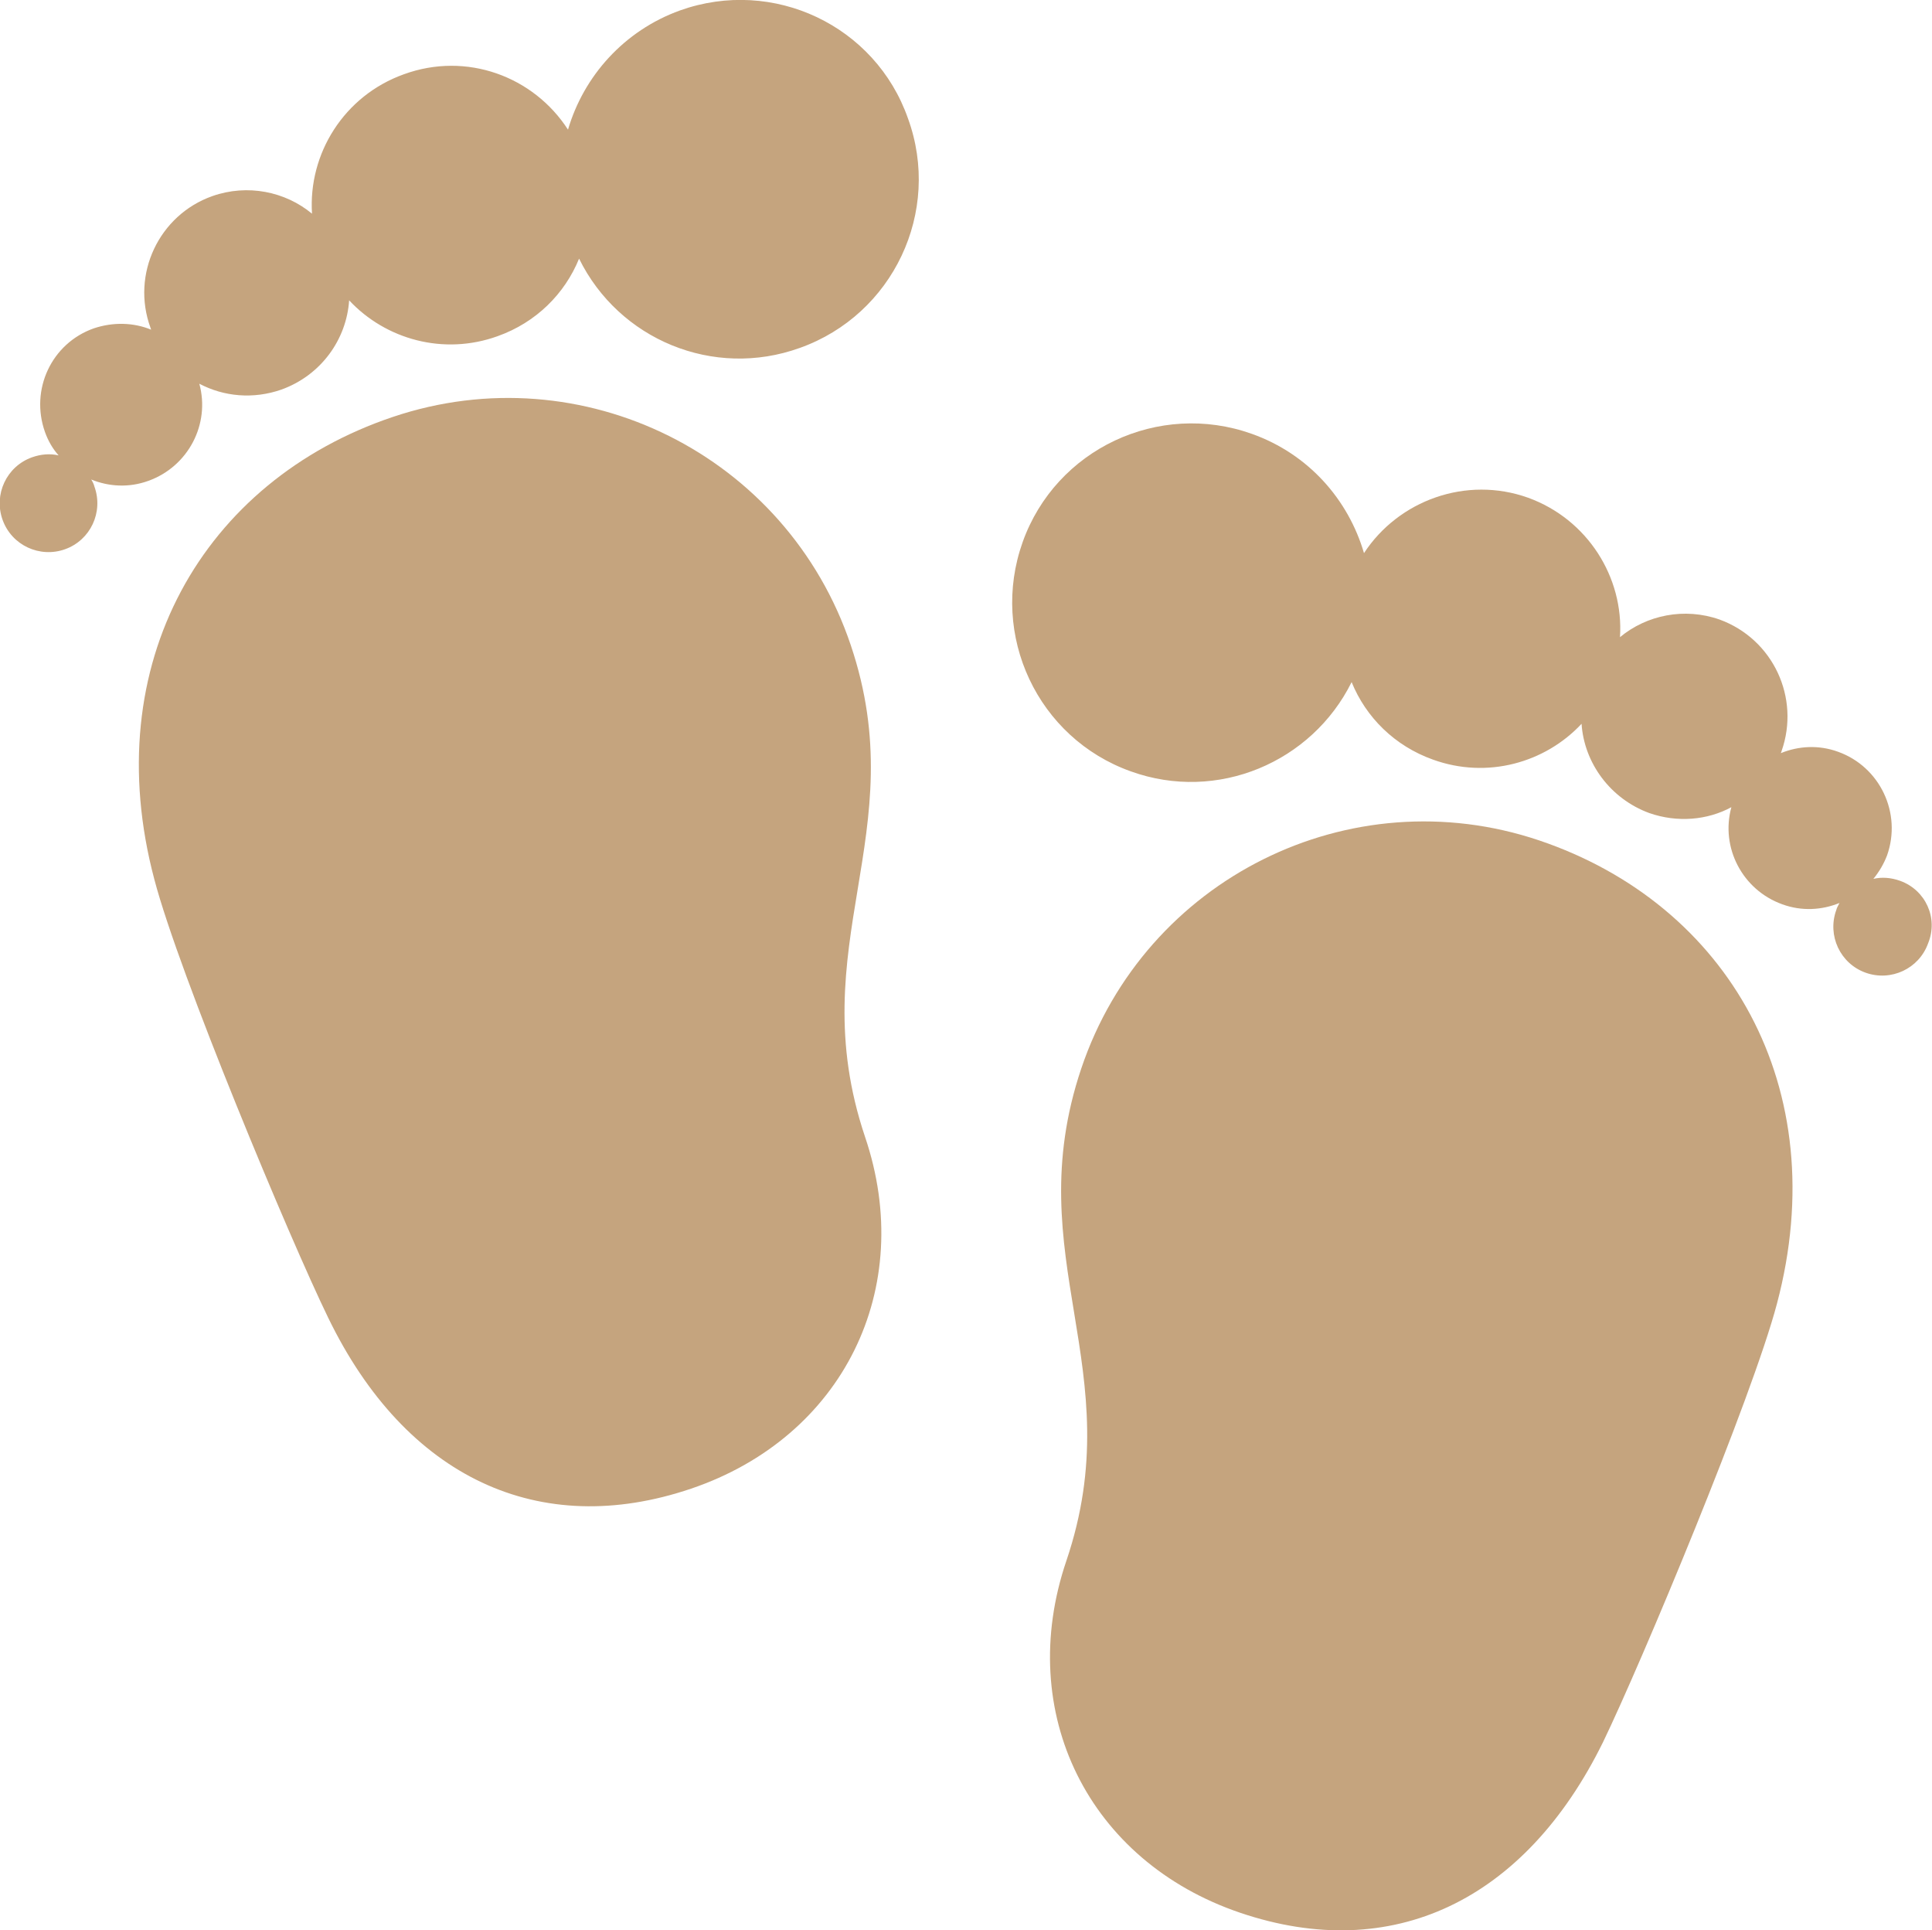
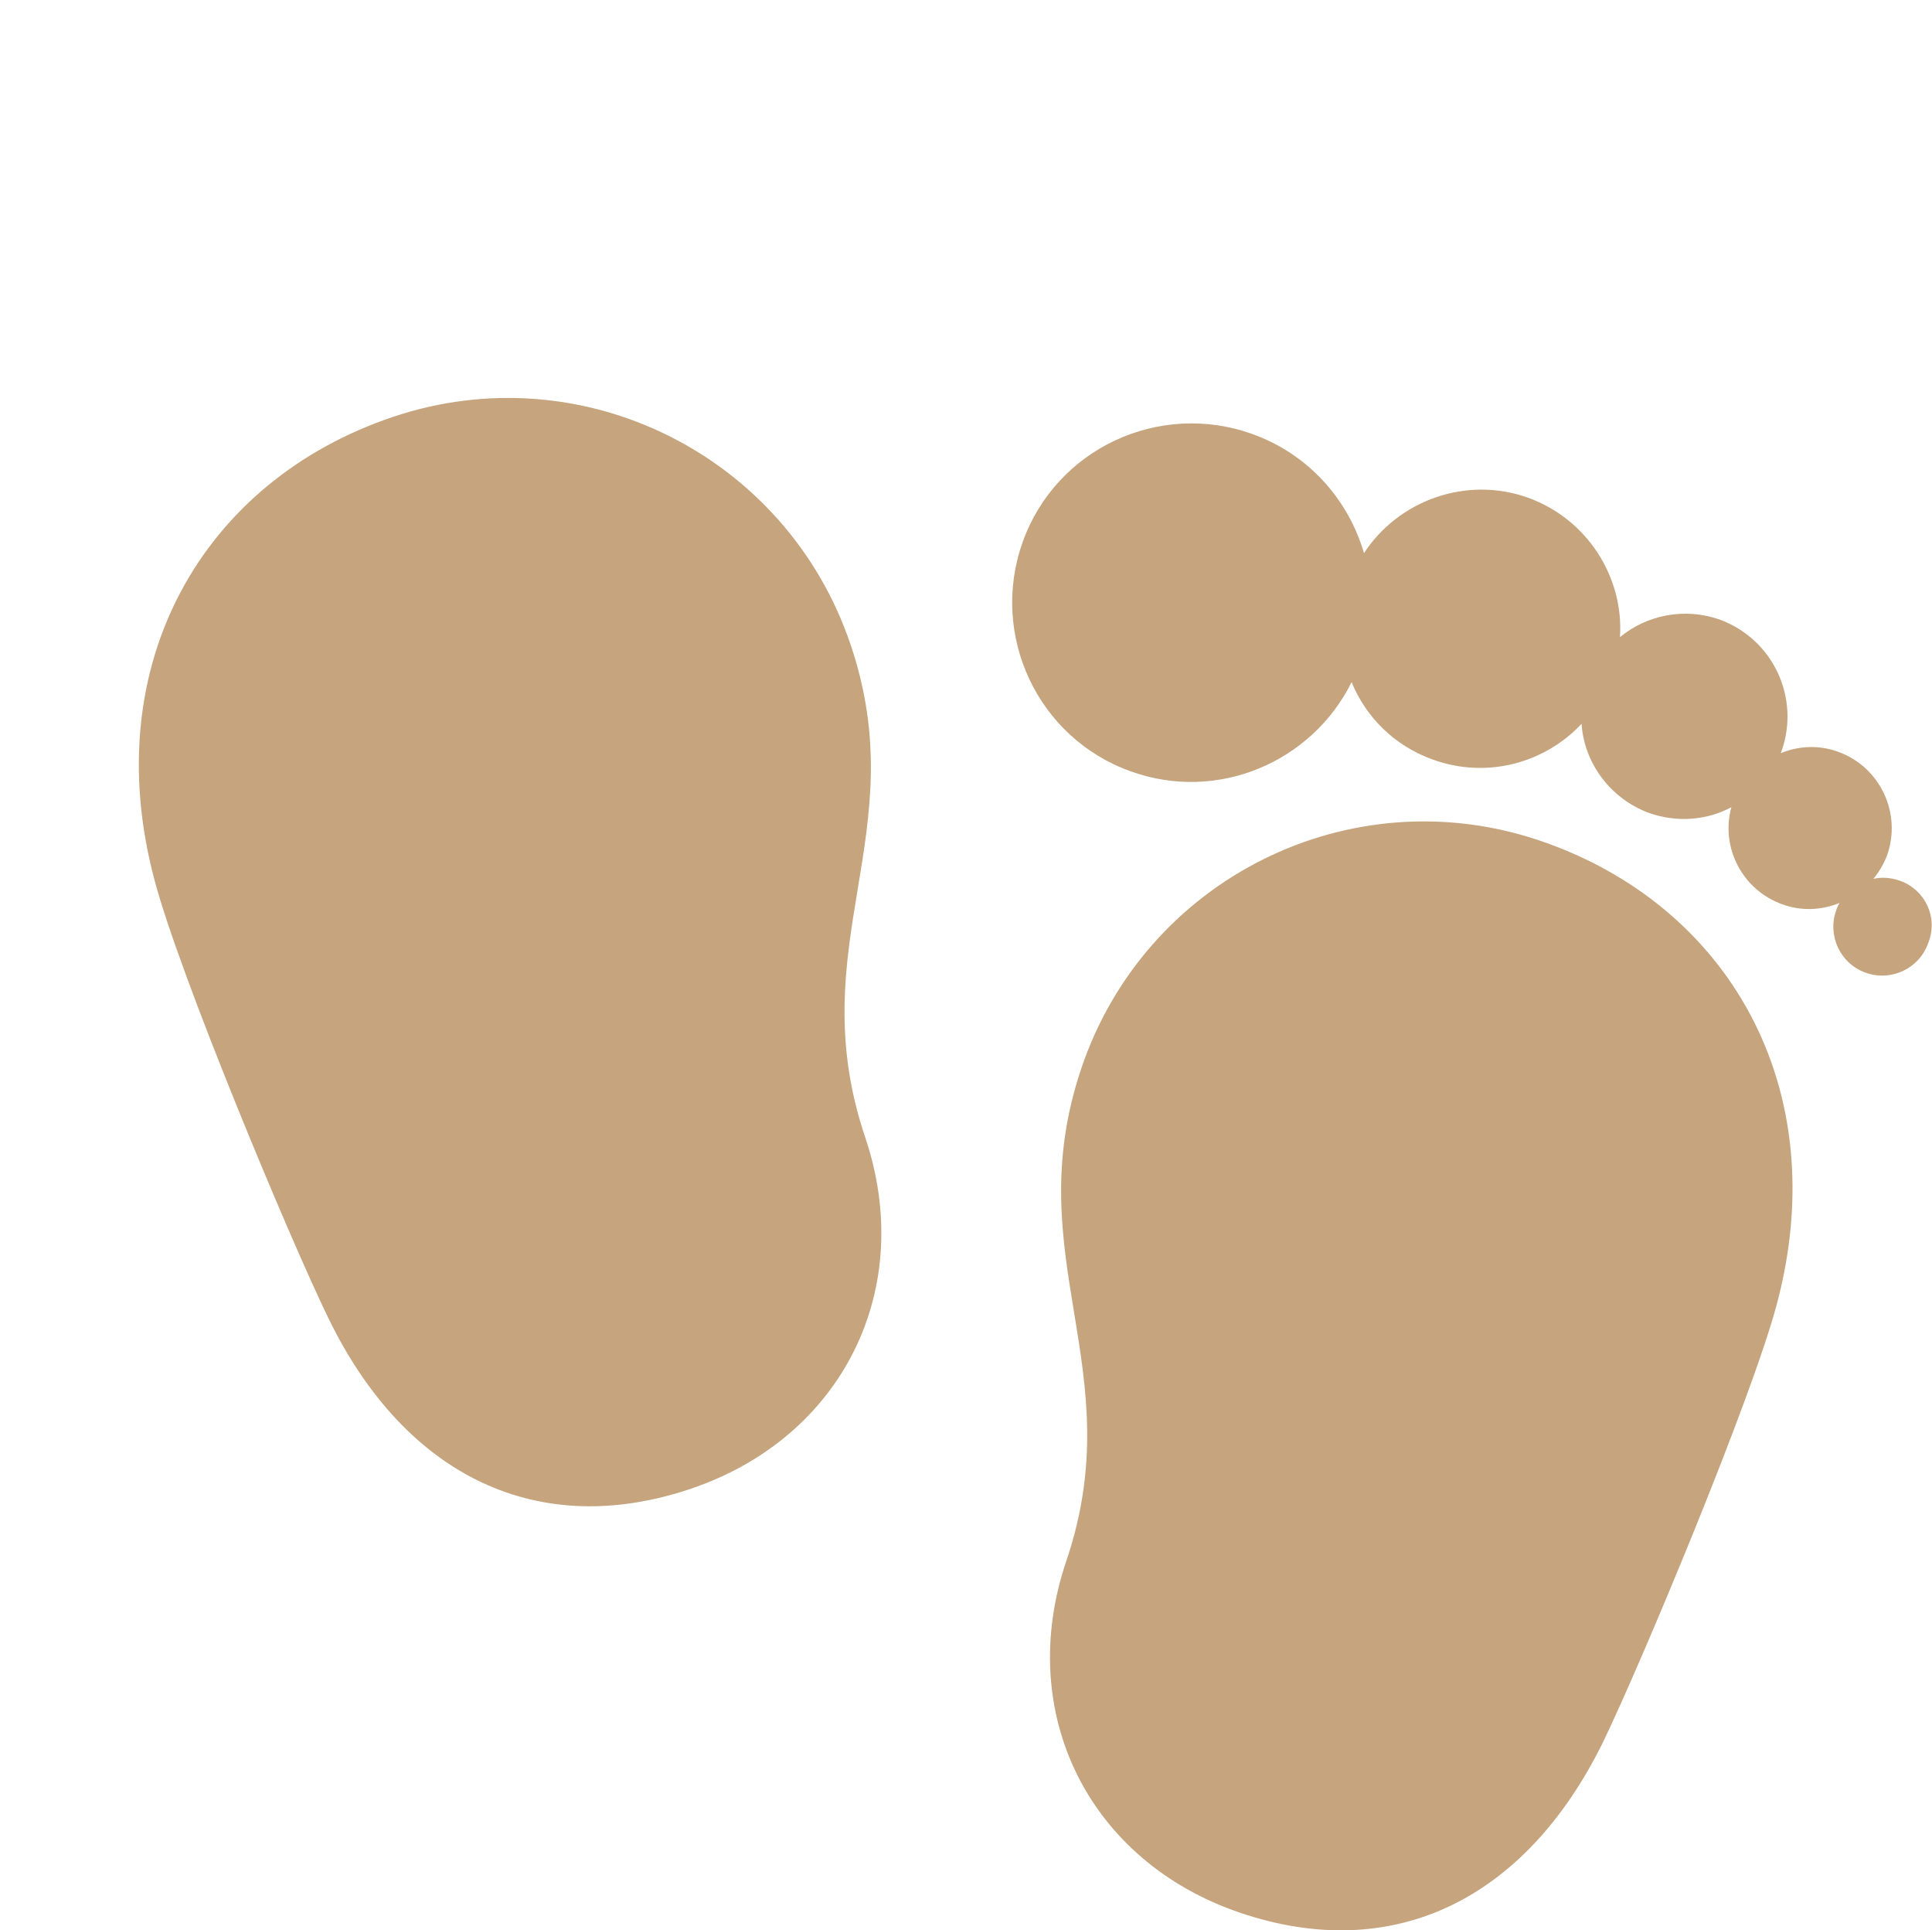
<svg xmlns="http://www.w3.org/2000/svg" version="1.1" id="Capa_1" x="0px" y="0px" viewBox="-297.9 545.1 296.6 296.3" style="enable-background:new -297.9 545.1 296.6 296.3;" xml:space="preserve">
  <style type="text/css">
	.st0{fill:#C5A47E;}
</style>
  <g>
    <path class="st0" d="M-167.3,644.1c-9.8-29.1-41.2-44.8-70.3-35s-45.4,37.9-36.6,71c3.8,14.5,20.8,55.2,26.7,67.3   c11.9,24.5,32.4,34.1,55.7,26.2c23.3-7.9,34.6-30.7,26.7-54C-175,690.1-157.5,673.1-167.3,644.1z" />
-     <path class="st0" d="M-193.5,546.7c-8.6,3.1-14.8,10.1-17.2,18.3c-5.3-8.2-15.6-12-25.2-8.5c-9.2,3.3-14.7,12.2-14.1,21.4   c-4.1-3.4-9.9-4.6-15.3-2.7c-8.2,2.9-12.5,12-9.5,20.2c0,0.1,0.1,0.2,0.1,0.3c-2.7-1.1-5.8-1.2-8.8-0.2c-6.5,2.3-9.8,9.4-7.5,15.9   c0.5,1.4,1.2,2.6,2.1,3.6c-1.3-0.3-2.7-0.2-4.1,0.3c-3.9,1.4-5.9,5.7-4.5,9.6c1.4,3.9,5.7,5.9,9.6,4.5c3.9-1.4,5.9-5.7,4.5-9.6   c-0.1-0.4-0.3-0.8-0.5-1.1c2.7,1.1,5.8,1.3,8.8,0.2c6.1-2.2,9.5-8.7,7.8-14.9c3.8,2,8.3,2.4,12.6,0.9c6.1-2.2,10-7.7,10.4-13.7   c5.6,6,14.5,8.5,22.8,5.5c5.9-2.1,10.3-6.5,12.5-11.9c6.1,12.4,20.6,18.5,33.9,13.7c14.3-5.1,21.8-20.9,16.6-35.2   C-163.5,549-179.2,541.6-193.5,546.7z" />
    <path class="st0" d="M-61.6,674.1c-29.1-9.8-60.5,5.9-70.3,35c-9.8,29.1,7.7,46.1-2.3,75.6c-7.9,23.3,3.4,46.1,26.7,54   s43.7-1.8,55.7-26.2c5.9-12.2,22.9-52.9,26.7-67.3C-16.3,712-32.6,683.9-61.6,674.1z" />
    <path class="st0" d="M-6.2,680.3c-1.4-0.5-2.8-0.6-4.1-0.3c0.9-1.1,1.6-2.3,2.1-3.6c2.3-6.5-1.1-13.6-7.5-15.9   c-3-1.1-6.1-0.9-8.8,0.2c0-0.1,0.1-0.2,0.1-0.3c2.9-8.2-1.3-17.2-9.5-20.2c-5.4-1.9-11.2-0.7-15.3,2.7c0.6-9.2-5-18.1-14.1-21.4   c-9.5-3.4-19.9,0.4-25.2,8.5c-2.4-8.2-8.5-15.2-17.2-18.3c-14.3-5.1-30.1,2.3-35.2,16.6c-5.1,14.3,2.3,30.1,16.6,35.2   c13.3,4.8,27.8-1.4,33.9-13.7c2.2,5.4,6.6,9.8,12.5,11.9c8.3,3,17.2,0.5,22.8-5.5c0.4,6,4.4,11.5,10.4,13.7   c4.3,1.5,8.9,1.1,12.6-0.9c-1.7,6.2,1.7,12.7,7.8,14.9c3,1.1,6.1,0.9,8.8-0.2c-0.2,0.4-0.4,0.7-0.5,1.1c-1.4,3.9,0.6,8.2,4.5,9.6   c3.9,1.4,8.2-0.6,9.6-4.5C-0.3,686-2.3,681.7-6.2,680.3z" />
  </g>
</svg>